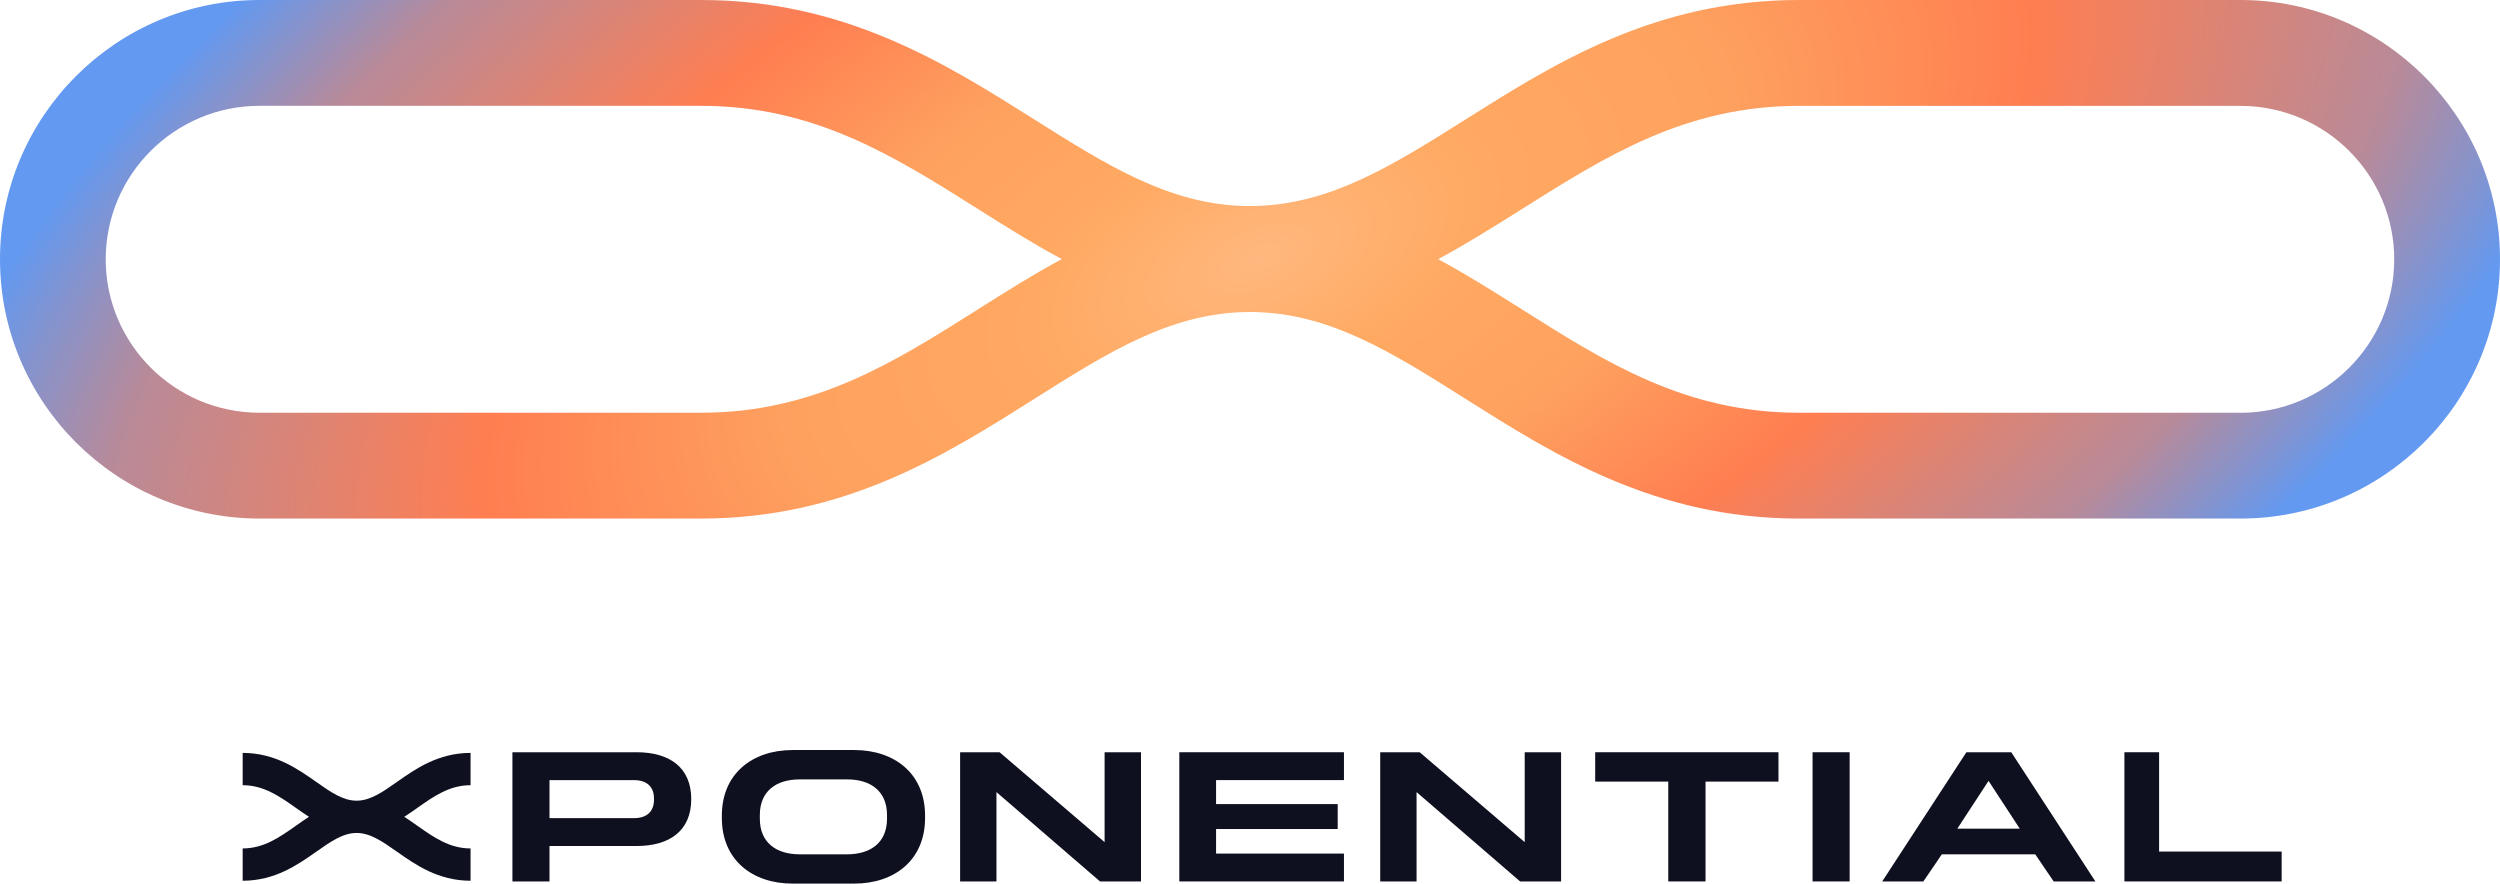
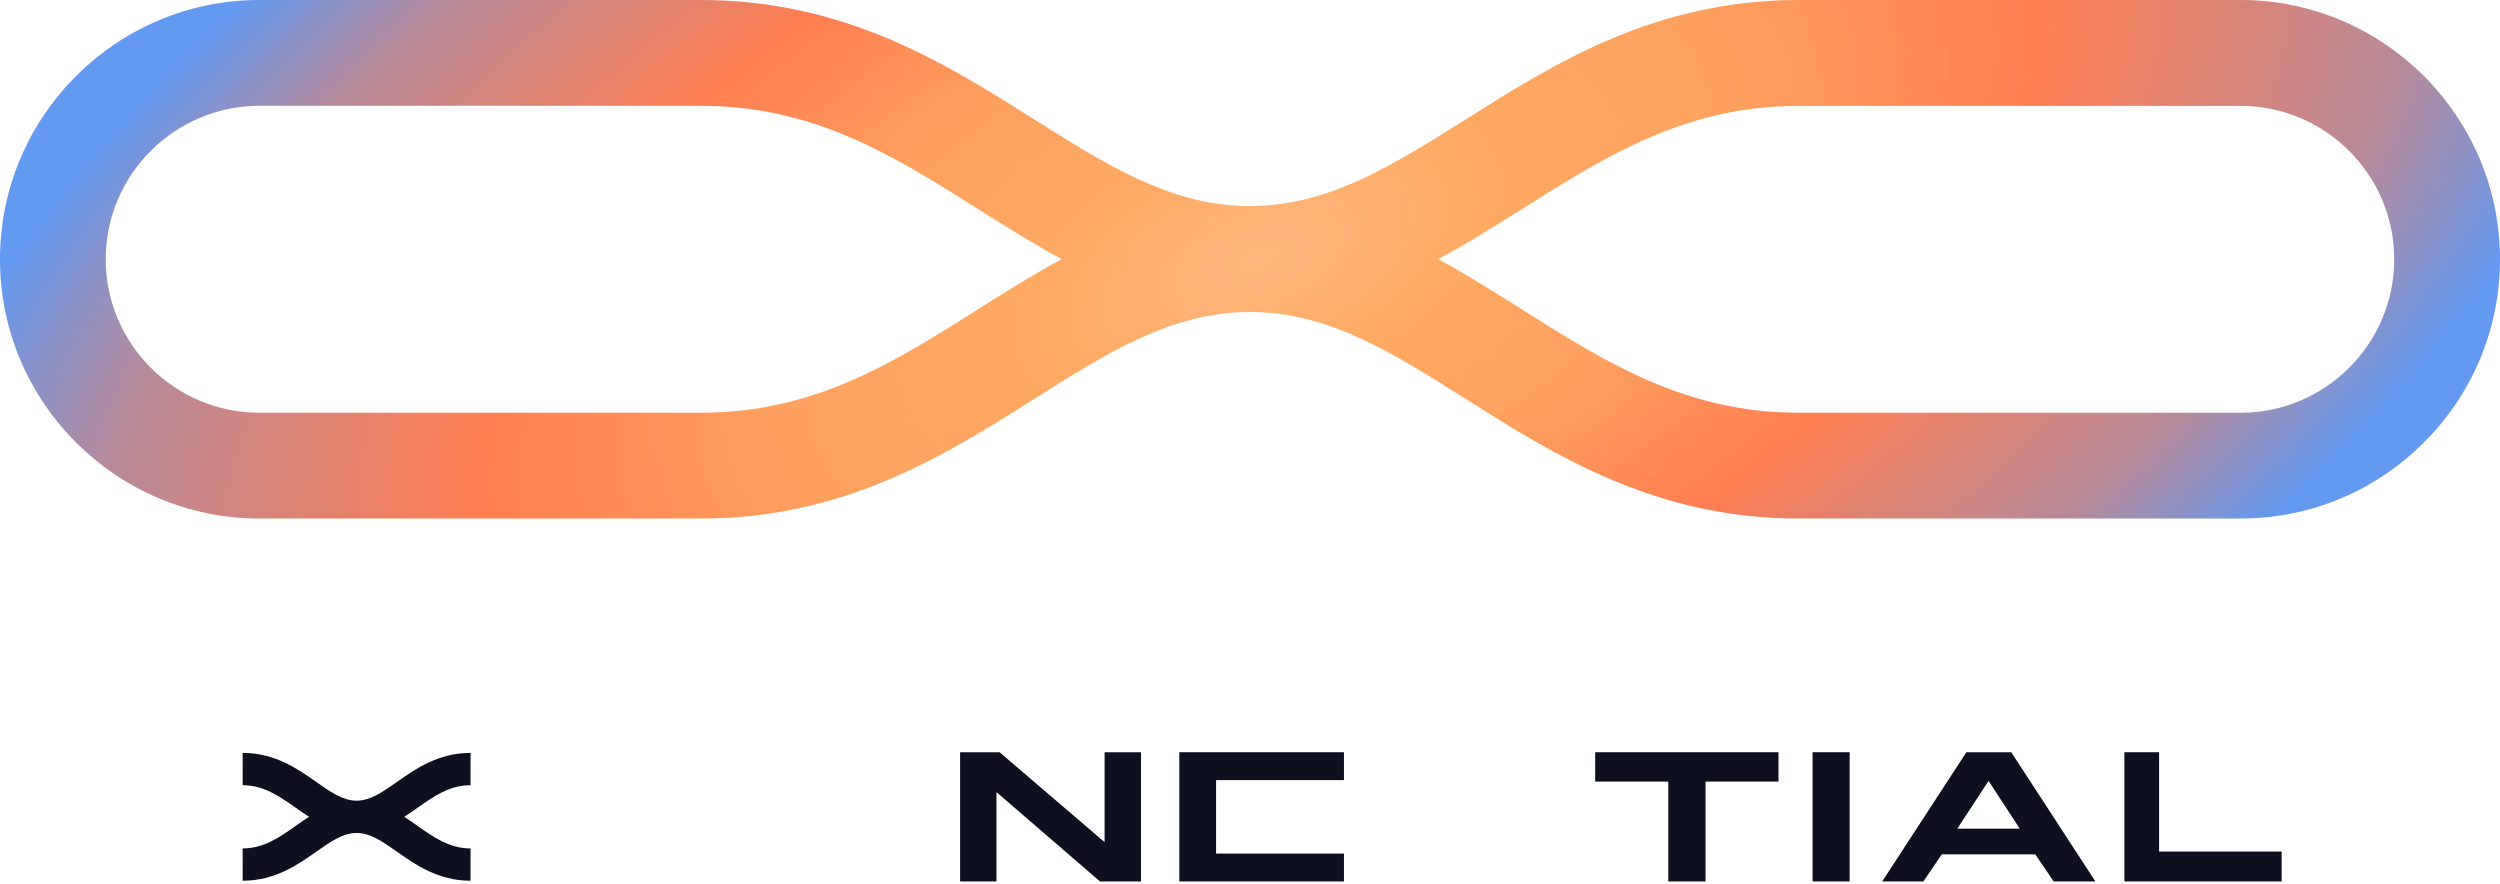
<svg xmlns="http://www.w3.org/2000/svg" width="458" height="162" viewBox="0 0 458 162" fill="none">
  <path d="M410.458 0H329.535C303.207 0 284.773 11.621 268.504 21.874C255.312 30.188 243.862 37.384 230.031 37.738H227.946C214.115 37.396 202.666 30.199 189.473 21.874C173.215 11.621 154.771 0 128.442 0H47.531C21.316 0 0 21.304 0 47.5C0 73.696 21.316 95 47.531 95H128.442C154.771 95 173.215 83.356 189.484 73.08C202.928 64.584 214.56 57.239 228.755 57.16H229.234C243.429 57.239 255.049 64.584 268.504 73.08C284.773 83.356 303.218 95 329.547 95H410.469C436.673 95 458 73.696 458 47.5C458 21.304 436.661 0 410.458 0ZM179.151 56.681C163.737 66.42 149.177 75.612 128.442 75.612H47.531C32.002 75.612 19.368 62.999 19.368 47.5C19.368 32.001 32.002 19.388 47.531 19.388H128.453C149.188 19.388 163.748 28.568 179.162 38.285C184.164 41.444 189.234 44.638 194.52 47.466C189.234 50.306 184.164 53.51 179.162 56.669L179.151 56.681ZM410.458 75.612H329.535C308.801 75.612 294.241 66.42 278.826 56.681C273.813 53.522 268.755 50.317 263.469 47.477C268.755 44.638 273.813 41.444 278.826 38.297C294.241 28.58 308.801 19.399 329.535 19.399H410.458C425.986 19.399 438.621 32.013 438.621 47.511C438.621 63.01 425.986 75.624 410.458 75.624V75.612Z" fill="url(#paint0_radial_1523_463)" />
  <path d="M202.363 154.281L183.123 137.81H175.891V161.48H182.551V145.116L201.521 161.48H209.03V137.81H202.363V154.281Z" fill="#0E1020" />
-   <path d="M216.05 161.48H246.212V156.376H222.784V151.877H245.067V147.311H222.784V142.914H246.212V137.81H216.05V161.48Z" fill="#0E1020" />
-   <path d="M156.487 137.405H145.228C137.753 137.405 132.244 141.803 132.244 149.406V149.877C132.244 157.487 137.753 161.877 145.228 161.877H156.487C163.962 161.877 169.471 157.48 169.471 149.877V149.406C169.471 141.796 163.962 137.405 156.487 137.405ZM162.501 149.985C162.501 154.315 159.558 156.51 155.194 156.51H146.507C142.143 156.51 139.201 154.315 139.201 149.985V149.311C139.201 144.981 142.143 142.786 146.507 142.786H155.194C159.558 142.786 162.501 144.981 162.501 149.311V149.985Z" fill="#0E1020" />
-   <path d="M116.63 137.81H93.875V161.48H100.67V154.988H116.63C122.684 154.988 126.637 152.18 126.637 146.402C126.637 140.624 122.684 137.81 116.63 137.81ZM119.808 146.537C119.808 148.598 118.556 149.884 116.158 149.884H100.67V142.921H116.158C118.562 142.921 119.808 144.207 119.808 146.268V146.537Z" fill="#0E1020" />
-   <path d="M279.326 154.281L260.086 137.81H252.854V161.48H259.514V145.116L278.484 161.48H285.992V137.81H279.326V154.281Z" fill="#0E1020" />
+   <path d="M216.05 161.48H246.212V156.376H222.784V151.877H245.067H222.784V142.914H246.212V137.81H216.05V161.48Z" fill="#0E1020" />
  <path d="M395.548 156.005V137.81H389.191V161.48H418V156.005H395.548Z" fill="#0E1020" />
  <path d="M360.241 137.81L344.819 161.48H352.362L355.742 156.51H372.854L376.234 161.48H383.878L368.463 137.81H360.247H360.241ZM358.584 151.81L364.301 143.055L370.019 151.81H358.591H358.584Z" fill="#0E1020" />
  <path d="M292.239 143.19H305.627V161.48H312.455V143.19H325.816V137.81H292.239V143.19Z" fill="#0E1020" />
  <path d="M338.855 137.81H332.061V161.48H338.855V137.81Z" fill="#0E1020" />
  <path d="M65.325 146.685C62.813 146.685 60.551 145.089 57.924 143.244C54.564 140.873 50.382 137.931 44.456 137.931V143.85C48.301 143.85 51.157 145.857 54.18 147.985C54.961 148.53 55.763 149.103 56.605 149.641C55.763 150.18 54.955 150.746 54.18 151.298C51.157 153.426 48.301 155.433 44.456 155.433V161.352C50.382 161.352 54.564 158.409 57.931 156.039C60.557 154.194 62.82 152.598 65.332 152.598C67.844 152.598 70.106 154.194 72.733 156.039C76.093 158.403 80.282 161.352 86.208 161.352V155.433C82.363 155.433 79.507 153.426 76.484 151.298C75.703 150.753 74.901 150.18 74.059 149.641C74.901 149.103 75.709 148.537 76.484 147.985C79.507 145.857 82.363 143.85 86.208 143.85V137.931C80.282 137.931 76.1 140.873 72.733 143.244C70.106 145.089 67.844 146.685 65.332 146.685H65.325Z" fill="#0E1020" />
  <defs>
    <radialGradient id="paint0_radial_1523_463" cx="0" cy="0" r="1" gradientTransform="matrix(250.08 -90.666 30.508 138.924 230.553 47.329)" gradientUnits="userSpaceOnUse">
      <stop stop-color="#FFB87E" />
      <stop offset="0.163" stop-color="#FFA962" />
      <stop offset="0.338" stop-color="#FEA15F" />
      <stop offset="0.558" stop-color="#FF7E51" />
      <stop offset="0.84" stop-color="#B88A99" />
      <stop offset="1" stop-color="#6399F0" />
    </radialGradient>
  </defs>
</svg>